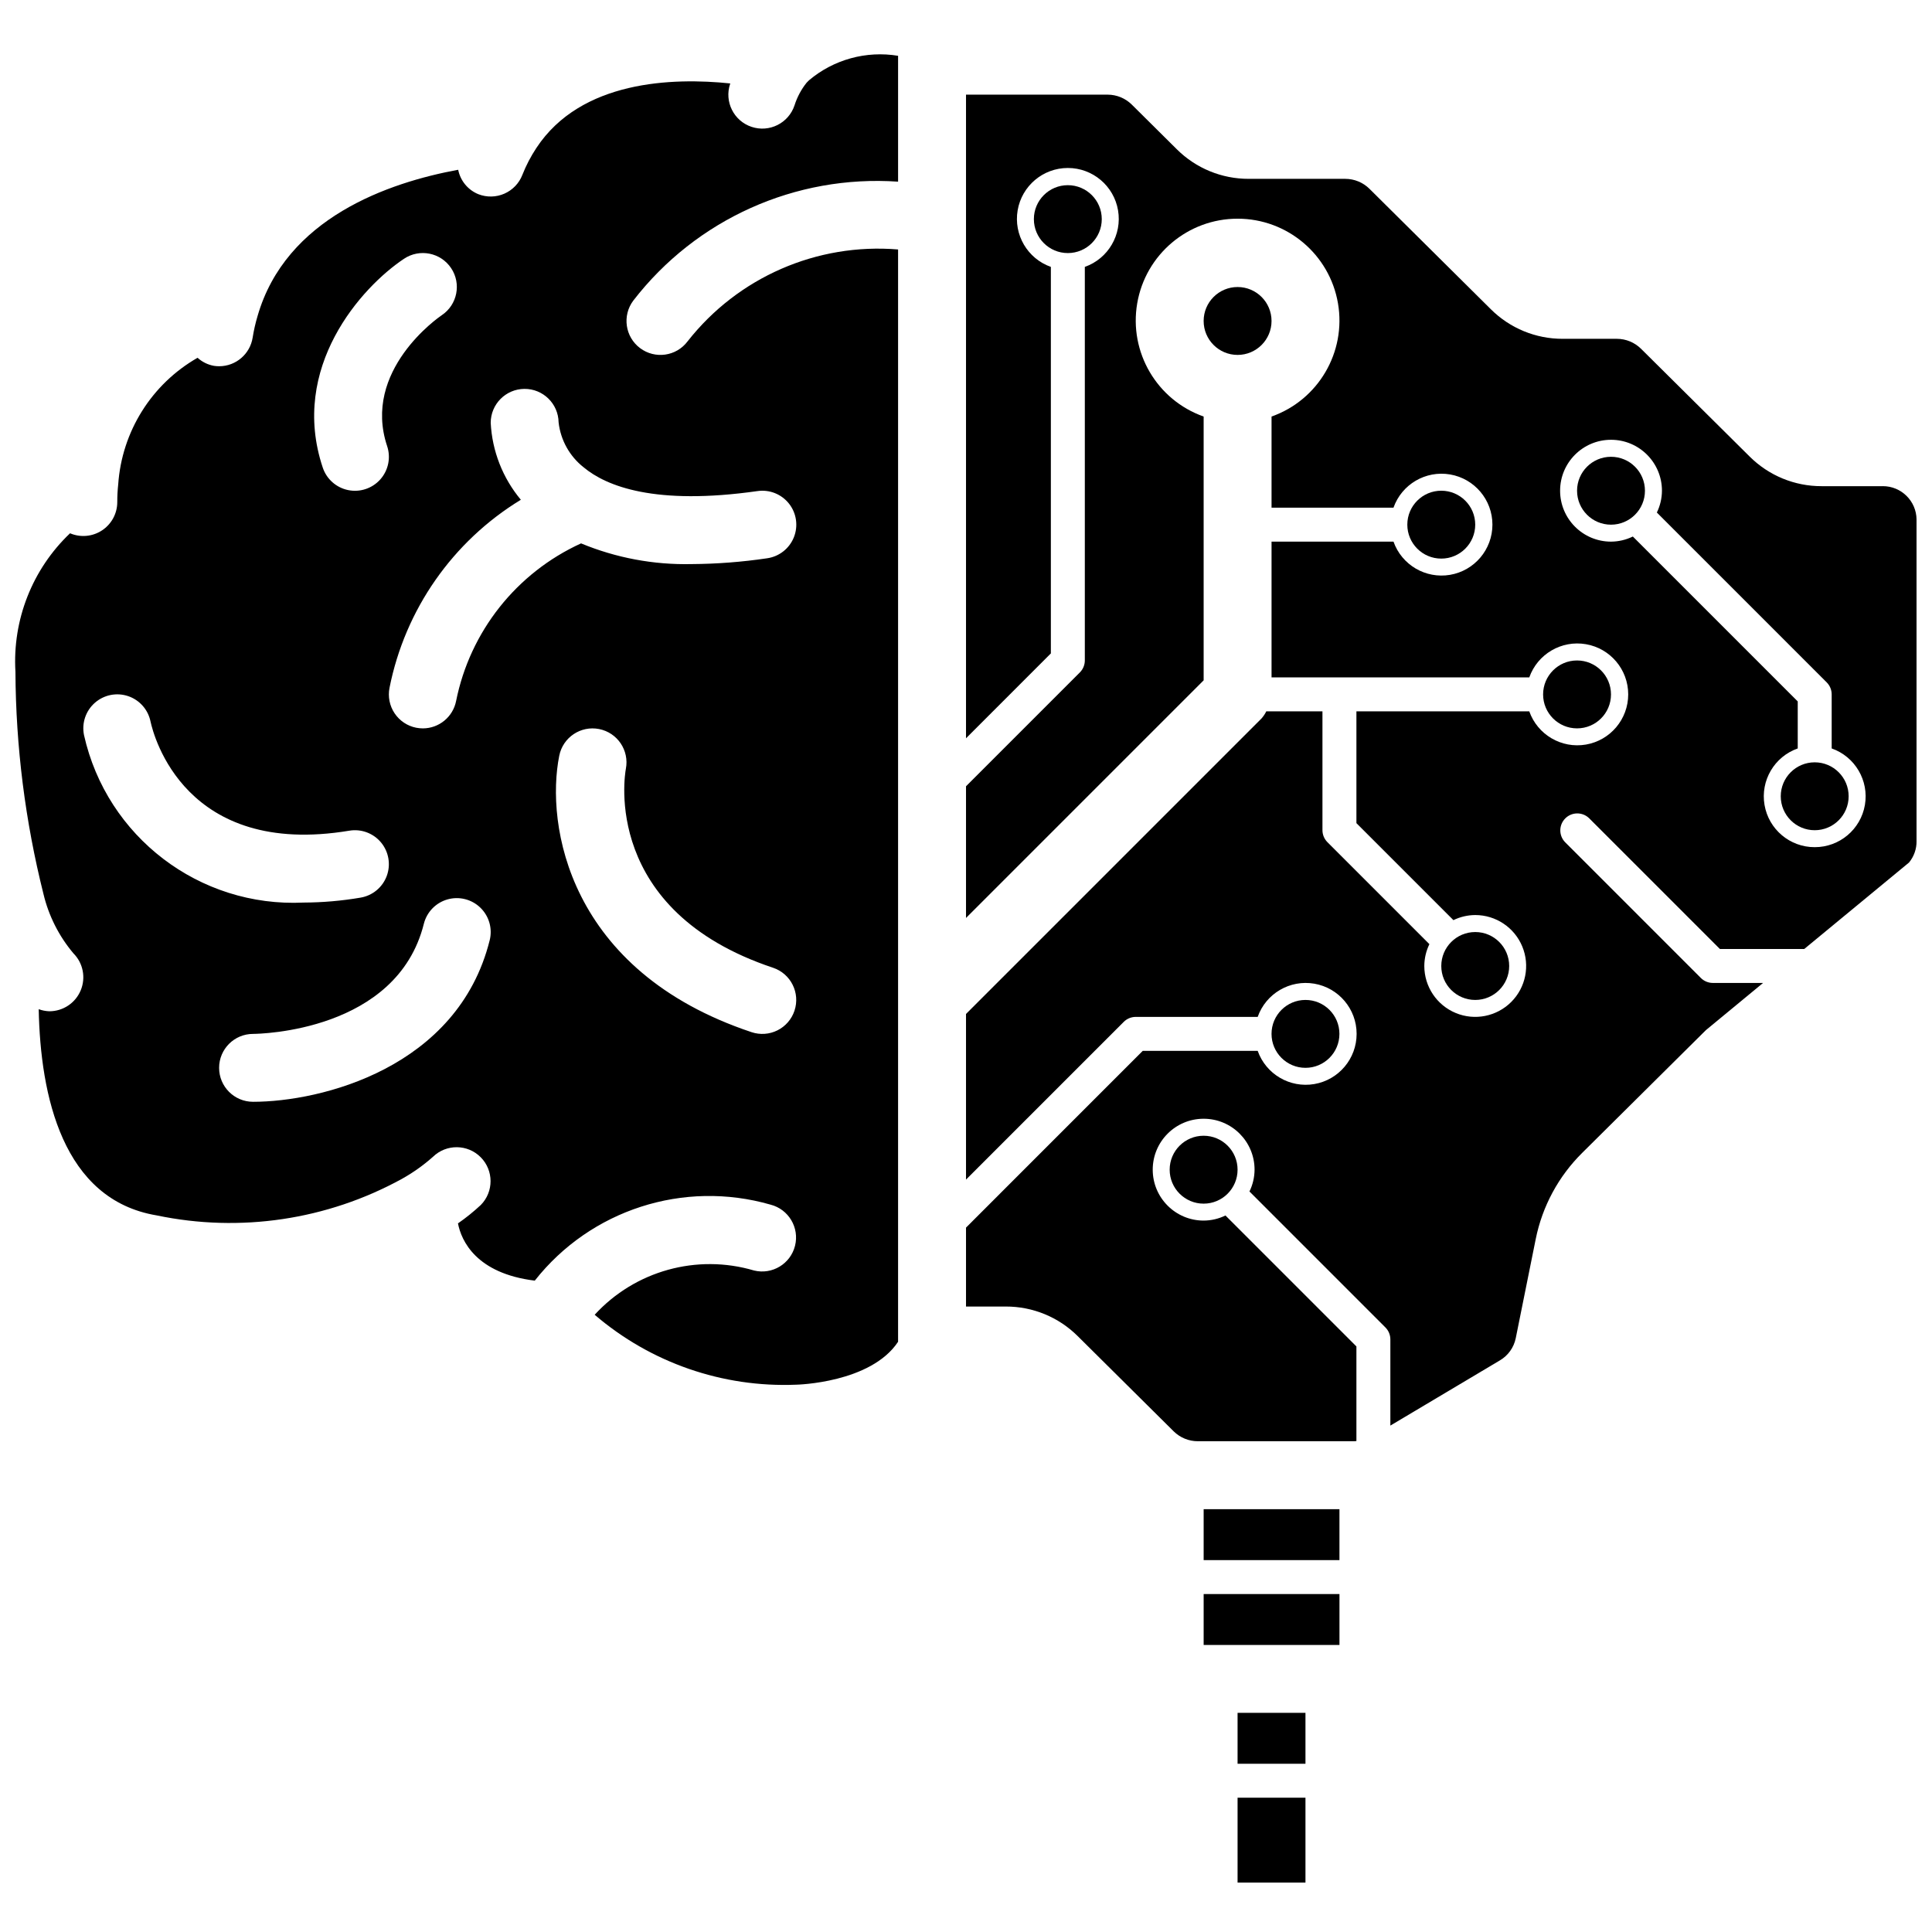
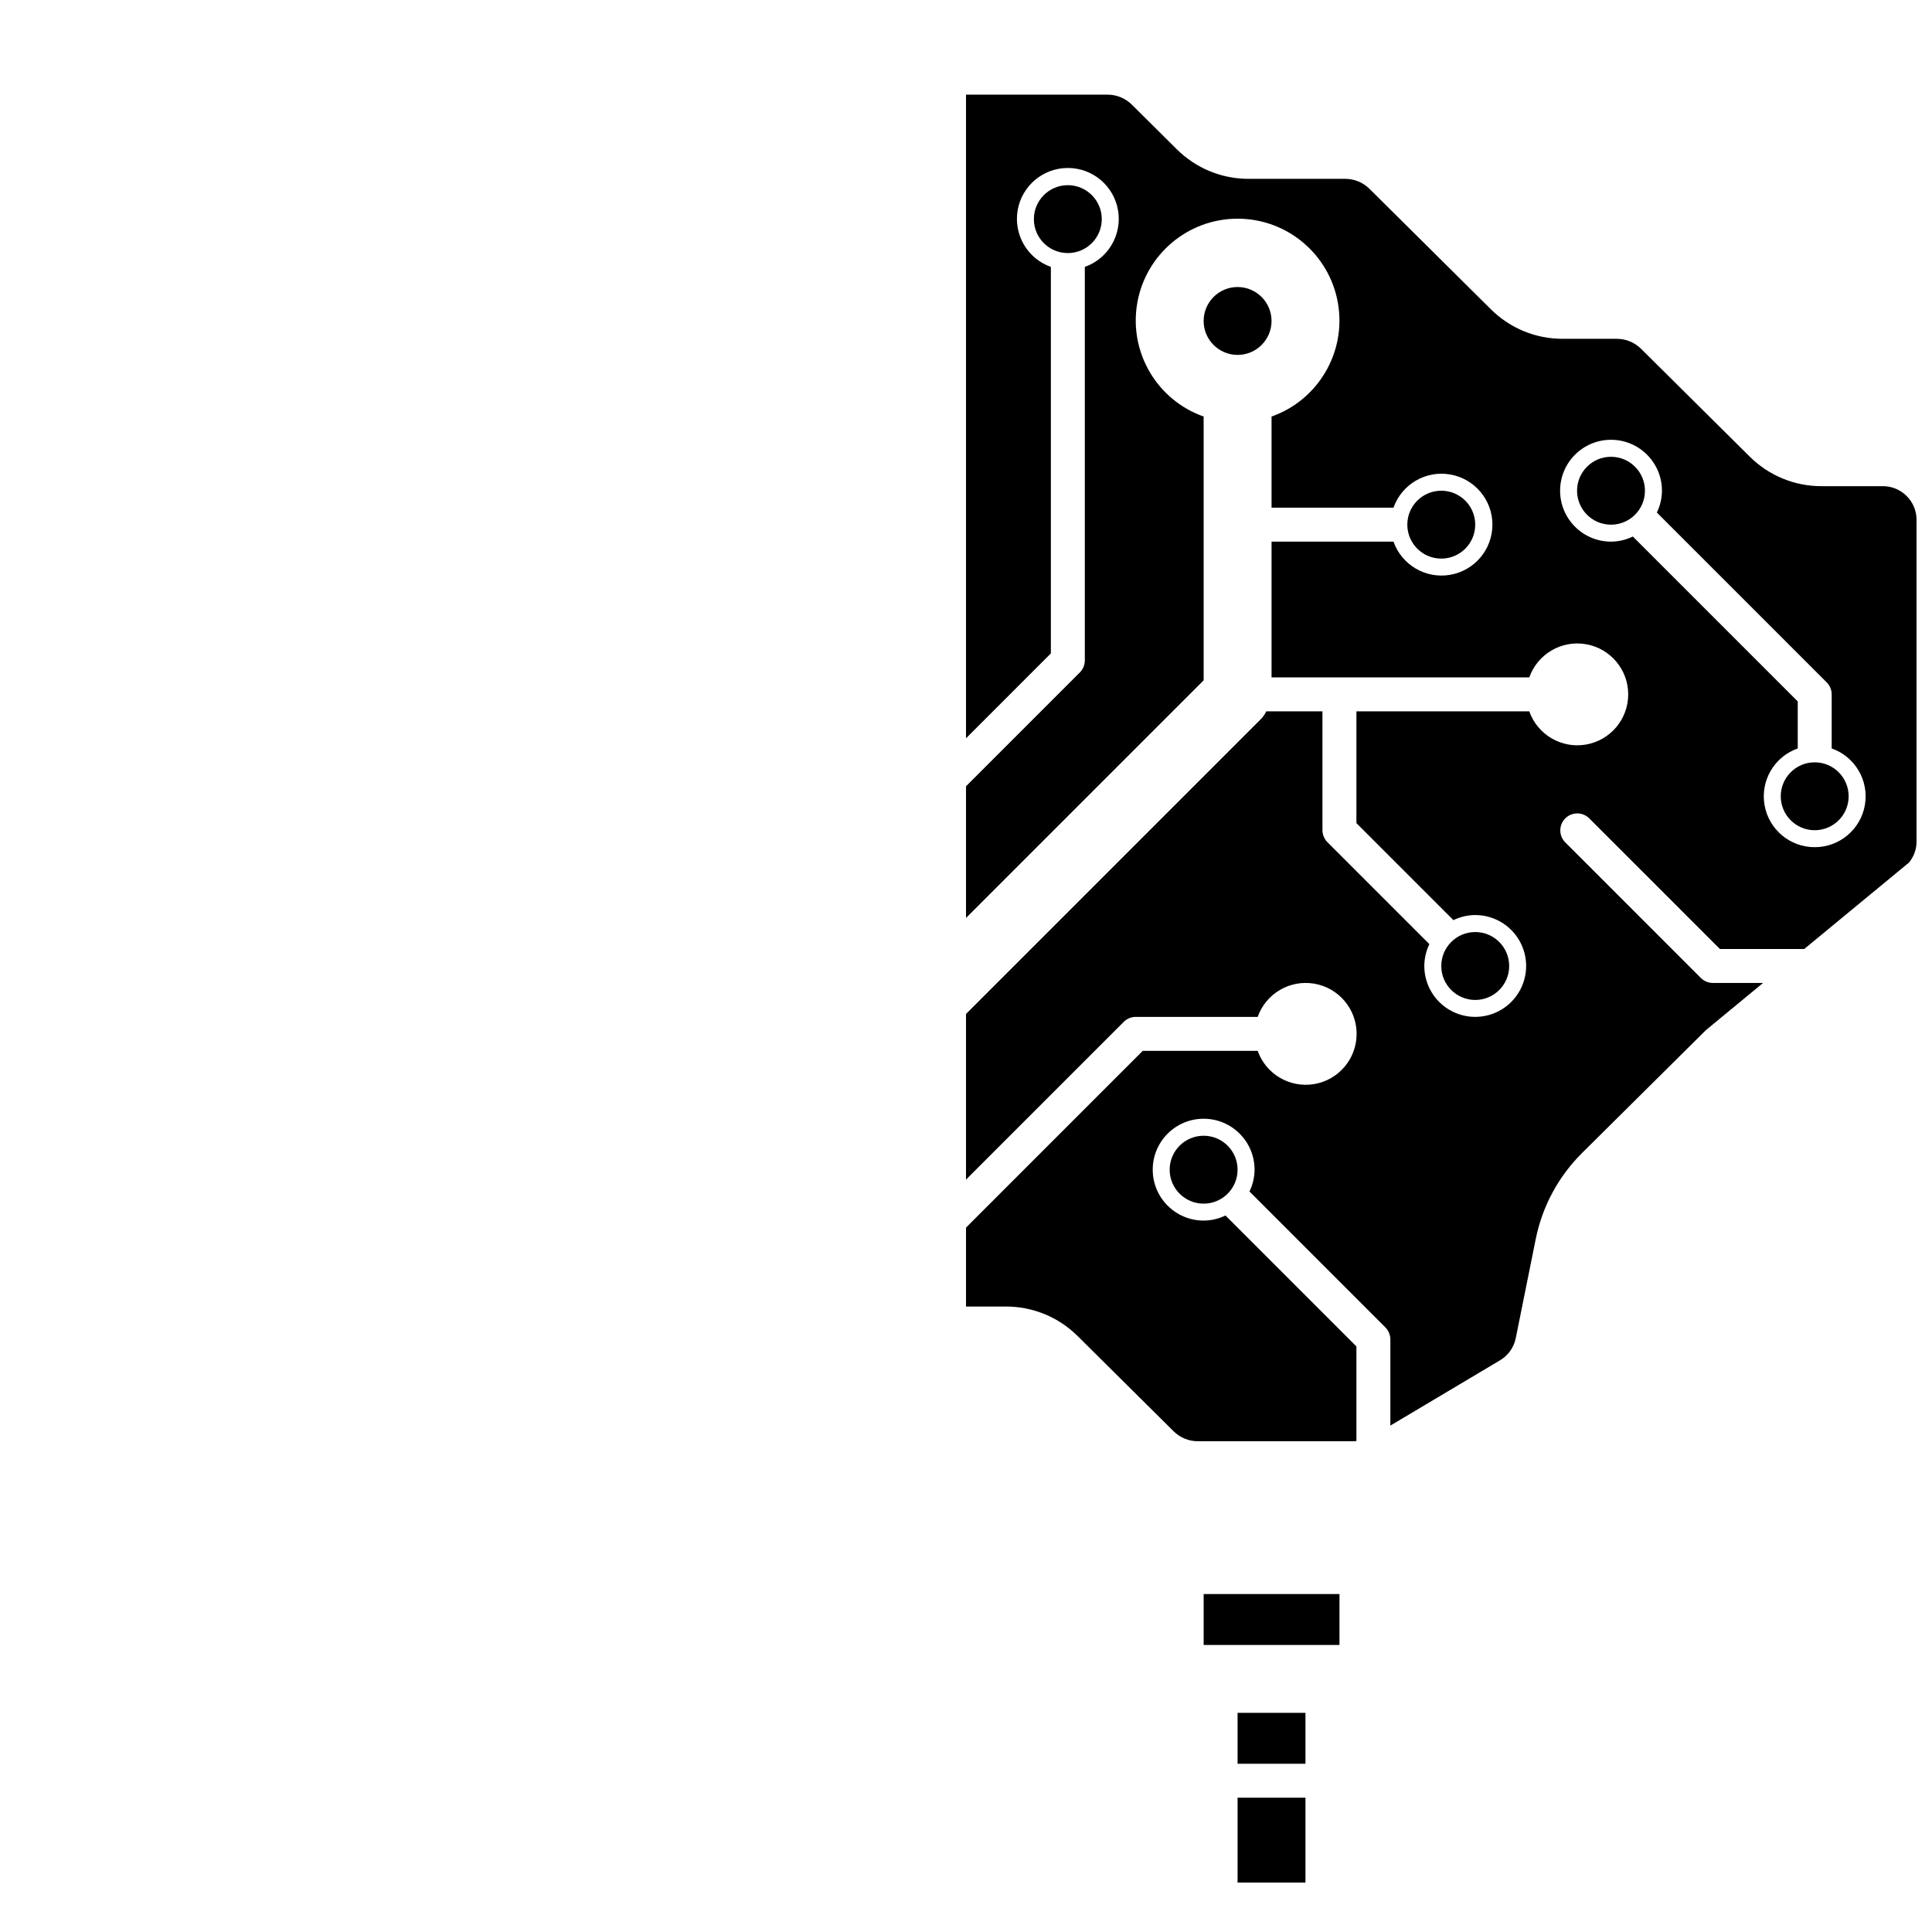
<svg xmlns="http://www.w3.org/2000/svg" width="800px" height="800px" version="1.1" viewBox="144 144 512 512">
  <defs>
    <clipPath id="b">
      <path d="m400 169h251.9v357h-251.9z" />
    </clipPath>
    <clipPath id="a">
-       <path d="m148.09 158h234.91v354h-234.91z" />
-     </clipPath>
+       </clipPath>
  </defs>
-   <path d="m462.98 543.95h35.988v13.496h-35.988z" />
  <g clip-path="url(#b)">
    <path d="m642.91 272.84h-16.164c-7.141 0.02-13.996-2.801-19.059-7.84l-28.816-28.59c-1.703-1.676-3.996-2.617-6.387-2.621h-14.34c-7.141 0.023-13.996-2.797-19.055-7.836l-32.191-31.941c-1.703-1.676-3.996-2.613-6.387-2.617h-25.586c-7.141 0.02-13.996-2.797-19.055-7.836l-11.949-11.855c-1.703-1.676-3.996-2.617-6.387-2.621h-37.531v170.57l22.488-22.492v-102.43c-6.195-2.191-9.91-8.527-8.801-15.004 1.113-6.477 6.727-11.211 13.301-11.211s12.188 4.734 13.301 11.211c1.109 6.477-2.606 12.812-8.801 15.004v104.29c0 1.195-0.477 2.34-1.32 3.184l-30.168 30.168v34.898l62.977-62.977v-69.906c-12.395-4.383-19.828-17.055-17.605-30.012 2.223-12.953 13.457-22.422 26.602-22.422 13.145 0 24.379 9.469 26.602 22.426 2.223 12.953-5.215 25.629-17.605 30.008v24.148h32.316c2.191-6.195 8.527-9.914 15.004-8.801 6.477 1.113 11.215 6.727 11.215 13.301s-4.738 12.188-11.215 13.301c-6.477 1.109-12.812-2.606-15.004-8.801h-32.316v35.984h68.301c2.191-6.195 8.527-9.914 15.008-8.801 6.477 1.109 11.211 6.727 11.211 13.301 0 6.57-4.734 12.188-11.211 13.301-6.481 1.109-12.816-2.609-15.008-8.805h-45.809v29.625l25.672 25.672 0.023 0.039c1.805-0.883 3.785-1.344 5.793-1.355 5.457 0 10.379 3.289 12.465 8.332 2.09 5.039 0.934 10.844-2.926 14.703-3.859 3.859-9.664 5.016-14.703 2.926-5.043-2.086-8.332-7.008-8.332-12.465 0.012-2.008 0.473-3.988 1.355-5.793l-0.039-0.023-26.988-26.992c-0.844-0.844-1.32-1.984-1.32-3.18v-31.488h-14.883c-0.336 0.672-0.754 1.297-1.246 1.863l-78.332 78.332v43.895l41.801-41.801c0.844-0.844 1.988-1.32 3.18-1.32h32.316c2.191-6.195 8.527-9.914 15.008-8.801 6.477 1.109 11.211 6.727 11.211 13.301 0 6.57-4.734 12.188-11.211 13.301-6.481 1.109-12.816-2.606-15.008-8.805h-30.453l-46.844 46.848v20.914h10.543c7.141-0.02 13.996 2.797 19.055 7.836l25.445 25.246c1.703 1.676 3.996 2.617 6.387 2.617h41.547c0.164 0 0.32-0.055 0.484-0.062v-25.062l-34.668-34.668-0.027-0.039c-1.805 0.883-3.781 1.344-5.789 1.355-7.453 0-13.496-6.043-13.496-13.496 0-7.453 6.043-13.492 13.496-13.492 7.449 0 13.492 6.039 13.492 13.492-0.012 2.008-0.473 3.988-1.355 5.793l0.039 0.023 35.984 35.988c0.844 0.844 1.32 1.988 1.32 3.18v22.84l29.055-17.297c2.152-1.273 3.668-3.398 4.172-5.852l5.297-26.285c1.746-8.676 6.035-16.629 12.328-22.852l32.777-32.52 15.148-12.5h-13.312c-1.191 0-2.336-0.473-3.18-1.316l-35.984-35.988c-1.707-1.766-1.68-4.57 0.055-6.305s4.539-1.758 6.305-0.055l34.668 34.668h22.352l27.773-22.918c1.316-1.598 2.023-3.613 1.992-5.684v-85.203c-0.043-4.926-4.07-8.887-8.996-8.852zm-17.992 95.668c-6.566 0.016-12.188-4.711-13.301-11.184-1.113-6.469 2.606-12.801 8.801-14.98v-12.461l-43.699-43.699c-1.801 0.879-3.777 1.344-5.781 1.355-7.453 0-13.496-6.043-13.496-13.496s6.043-13.496 13.496-13.496 13.496 6.043 13.496 13.496c-0.012 2.004-0.473 3.981-1.352 5.781l45.016 45.016c0.844 0.844 1.316 1.988 1.316 3.184v14.32c6.195 2.18 9.918 8.512 8.805 14.98-1.113 6.473-6.734 11.199-13.301 11.184z" />
  </g>
  <path d="m579.93 274.05c0 4.969-4.027 8.996-8.996 8.996s-8.996-4.027-8.996-8.996 4.027-8.996 8.996-8.996 8.996 4.027 8.996 8.996" />
  <path d="m462.98 566.44v13.492h35.992v-13.492z" />
  <g clip-path="url(#a)">
    <path d="m358.39 165.28c-0.203 0.227-0.414 0.438-0.633 0.641-1.43 1.789-2.516 3.832-3.207 6.016-1.574 4.711-6.672 7.254-11.383 5.68-4.711-1.574-7.254-6.668-5.68-11.383l0.055-0.121c-15.25-1.586-39.574-0.848-51.398 17.102-1.48 2.238-2.723 4.621-3.707 7.117-0.859 2.227-2.57 4.019-4.758 4.984-2.184 0.965-4.66 1.02-6.887 0.156-2.766-1.117-4.785-3.555-5.367-6.481-18.426 3.383-45.703 12.758-53.18 38.805-0.551 1.848-0.98 3.731-1.281 5.633-0.676 4.387-4.445 7.625-8.883 7.629-0.461 0-0.922-0.035-1.379-0.105-1.621-0.289-3.125-1.031-4.34-2.141-12.188 6.965-20.082 19.566-21.035 33.574-0.168 1.547-0.25 3.102-0.246 4.66 0.004 3.019-1.512 5.84-4.031 7.504-2.519 1.668-5.707 1.957-8.484 0.773-9.996 9.508-15.289 22.938-14.473 36.707 0.098 19.852 2.59 39.625 7.426 58.879 1.379 5.789 4.098 11.172 7.93 15.723 2.574 2.574 3.34 6.445 1.949 9.805-1.391 3.363-4.672 5.555-8.309 5.559-0.965-0.031-1.922-0.219-2.828-0.551 0.445 22.898 6.301 50.5 31.293 54.652 22.094 4.621 45.109 1.199 64.902-9.652 2.969-1.652 5.746-3.625 8.285-5.879 3.539-3.438 9.184-3.383 12.656 0.117 3.473 3.504 3.481 9.152 0.012 12.66-1.895 1.766-3.914 3.391-6.039 4.867 0.891 4.613 4.816 13.258 20.352 15.172 14.797-18.789 39.492-26.75 62.477-20.141 4.793 1.227 7.695 6.094 6.496 10.895-1.199 4.801-6.047 7.731-10.855 6.562-15.164-4.481-31.555 0.07-42.242 11.727 14.82 12.715 33.91 19.336 53.418 18.531 0.176 0 19.758-0.445 26.988-11.375v-289.47c-21.504-1.781-42.461 7.371-55.781 24.348-2.981 3.977-8.617 4.781-12.594 1.797-3.973-2.981-4.777-8.621-1.797-12.594 16.656-21.57 42.984-33.398 70.172-31.52v-33.355c-8.441-1.395-17.074 0.977-23.613 6.492zm-107.33 47.301c4.129-2.766 9.715-1.66 12.484 2.465 2.766 4.129 1.66 9.719-2.469 12.484-0.887 0.602-21.156 14.668-14.488 34.672 1.027 3.051 0.344 6.418-1.789 8.828-2.133 2.41-5.391 3.496-8.543 2.848-3.152-0.645-5.719-2.926-6.731-5.984-8.836-26.504 10.219-47.77 21.535-55.312zm-84.801 126.21c-0.637-3.152 0.453-6.402 2.863-8.527 2.41-2.129 5.769-2.809 8.816-1.789 3.047 1.023 5.316 3.594 5.953 6.742 0.82 3.785 9.172 36.172 52.691 28.922 3.168-0.527 6.379 0.676 8.422 3.156 2.039 2.481 2.602 5.863 1.477 8.875-1.129 3.008-3.777 5.188-6.949 5.715-4.973 0.848-10.012 1.285-15.059 1.305-27.617 1.324-52.188-17.414-58.215-44.398zm107.51 54.395c-8.461 33.859-44.719 42.801-62.703 42.801-4.969 0.004-9-4.023-9-8.992-0.004-4.969 4.023-8.996 8.992-9 1.73-0.012 38.121-0.621 45.262-29.172 0.781-3.117 3.164-5.582 6.254-6.465 3.09-0.883 6.414-0.051 8.723 2.184 2.312 2.234 3.254 5.527 2.473 8.645zm80.777 18.656c-0.75 2.266-2.375 4.141-4.508 5.207-2.137 1.07-4.609 1.242-6.871 0.484-48.656-16.219-54.613-55.027-50.957-73.277 0.977-4.859 5.699-8.012 10.562-7.051 4.859 0.961 8.027 5.668 7.09 10.535-0.309 1.648-6.356 37.605 39 52.723 4.711 1.574 7.254 6.668 5.684 11.379zm-9.805-137.7c3.184-0.461 6.371 0.812 8.363 3.344 1.988 2.527 2.473 5.93 1.273 8.914-1.199 2.984-3.902 5.102-7.09 5.551-6.637 0.984-13.332 1.5-20.039 1.539-10.031 0.223-20-1.648-29.266-5.488-17.105 7.805-29.422 23.348-33.113 41.781-0.836 4.207-4.523 7.242-8.812 7.246-0.594-0.004-1.184-0.059-1.766-0.172-2.34-0.465-4.398-1.844-5.723-3.828-1.324-1.98-1.809-4.41-1.344-6.75 4.121-20.75 16.742-38.824 34.805-49.836-4.805-5.75-7.609-12.902-7.988-20.383 0-4.945 3.984-8.961 8.926-9 4.941-0.039 8.988 3.918 9.066 8.859 0.523 4.699 2.914 8.996 6.633 11.922 6.019 5.019 18.898 10.168 46.074 6.301z" />
  </g>
  <path d="m471.97 620.41h17.992v22.492h-17.992z" />
  <path d="m471.97 597.92h17.992v13.496h-17.992z" />
  <path d="m633.91 355.02c0 4.969-4.027 8.996-8.996 8.996s-8.996-4.027-8.996-8.996 4.027-8.996 8.996-8.996 8.996 4.027 8.996 8.996" />
-   <path d="m570.93 328.03c0 4.969-4.027 8.996-8.996 8.996s-8.996-4.027-8.996-8.996 4.027-9 8.996-9 8.996 4.031 8.996 9" />
  <path d="m534.95 283.04c0 4.969-4.031 8.996-9 8.996s-8.996-4.027-8.996-8.996 4.027-8.996 8.996-8.996 9 4.027 9 8.996" />
  <path d="m435.98 202.07c0 4.969-4.027 8.996-8.996 8.996s-8.996-4.027-8.996-8.996 4.027-8.996 8.996-8.996 8.996 4.027 8.996 8.996" />
  <path d="m543.95 400c0 4.969-4.027 8.996-8.996 8.996s-9-4.027-9-8.996 4.031-9 9-9 8.996 4.031 8.996 9" />
-   <path d="m498.96 417.99c0 4.969-4.027 8.996-8.996 8.996s-8.996-4.027-8.996-8.996 4.027-8.996 8.996-8.996 8.996 4.027 8.996 8.996" />
  <path d="m471.97 453.98c0 4.969-4.027 9-8.996 9s-9-4.031-9-9 4.031-8.996 9-8.996 8.996 4.027 8.996 8.996" />
  <path d="m480.97 229.06c0 4.969-4.027 8.996-8.996 8.996s-8.996-4.027-8.996-8.996 4.027-8.996 8.996-8.996 8.996 4.027 8.996 8.996" />
</svg>